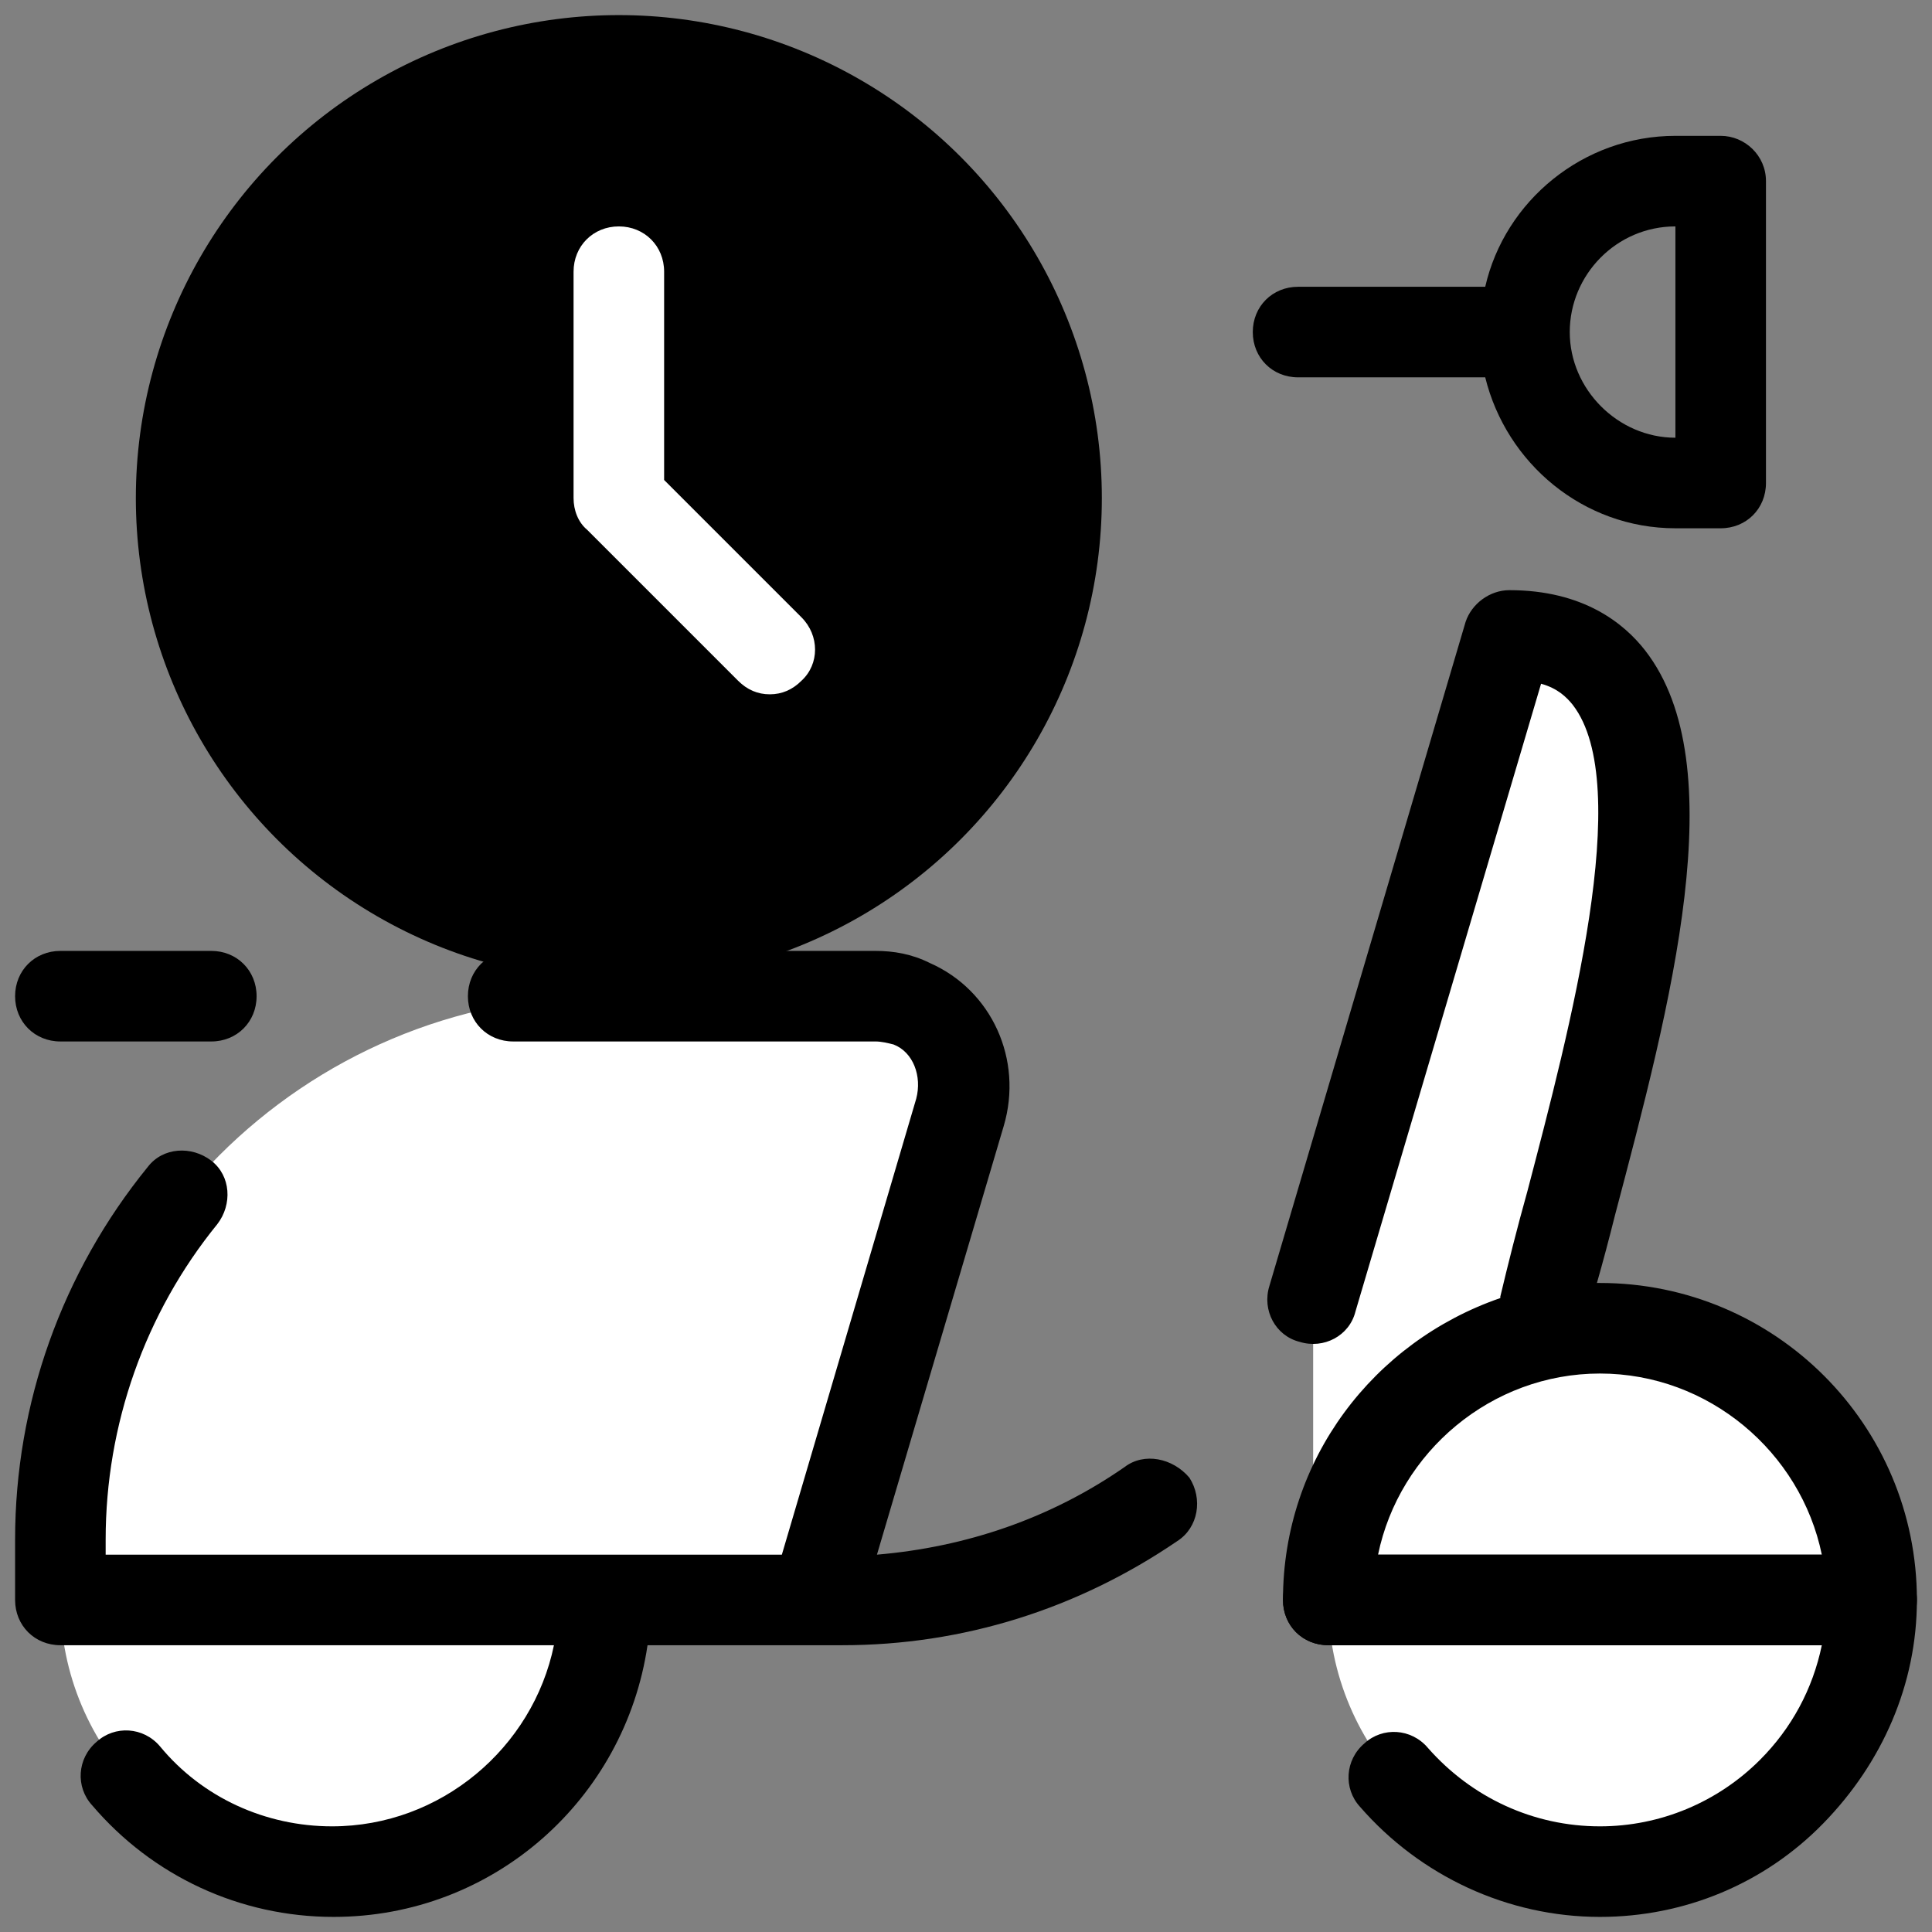
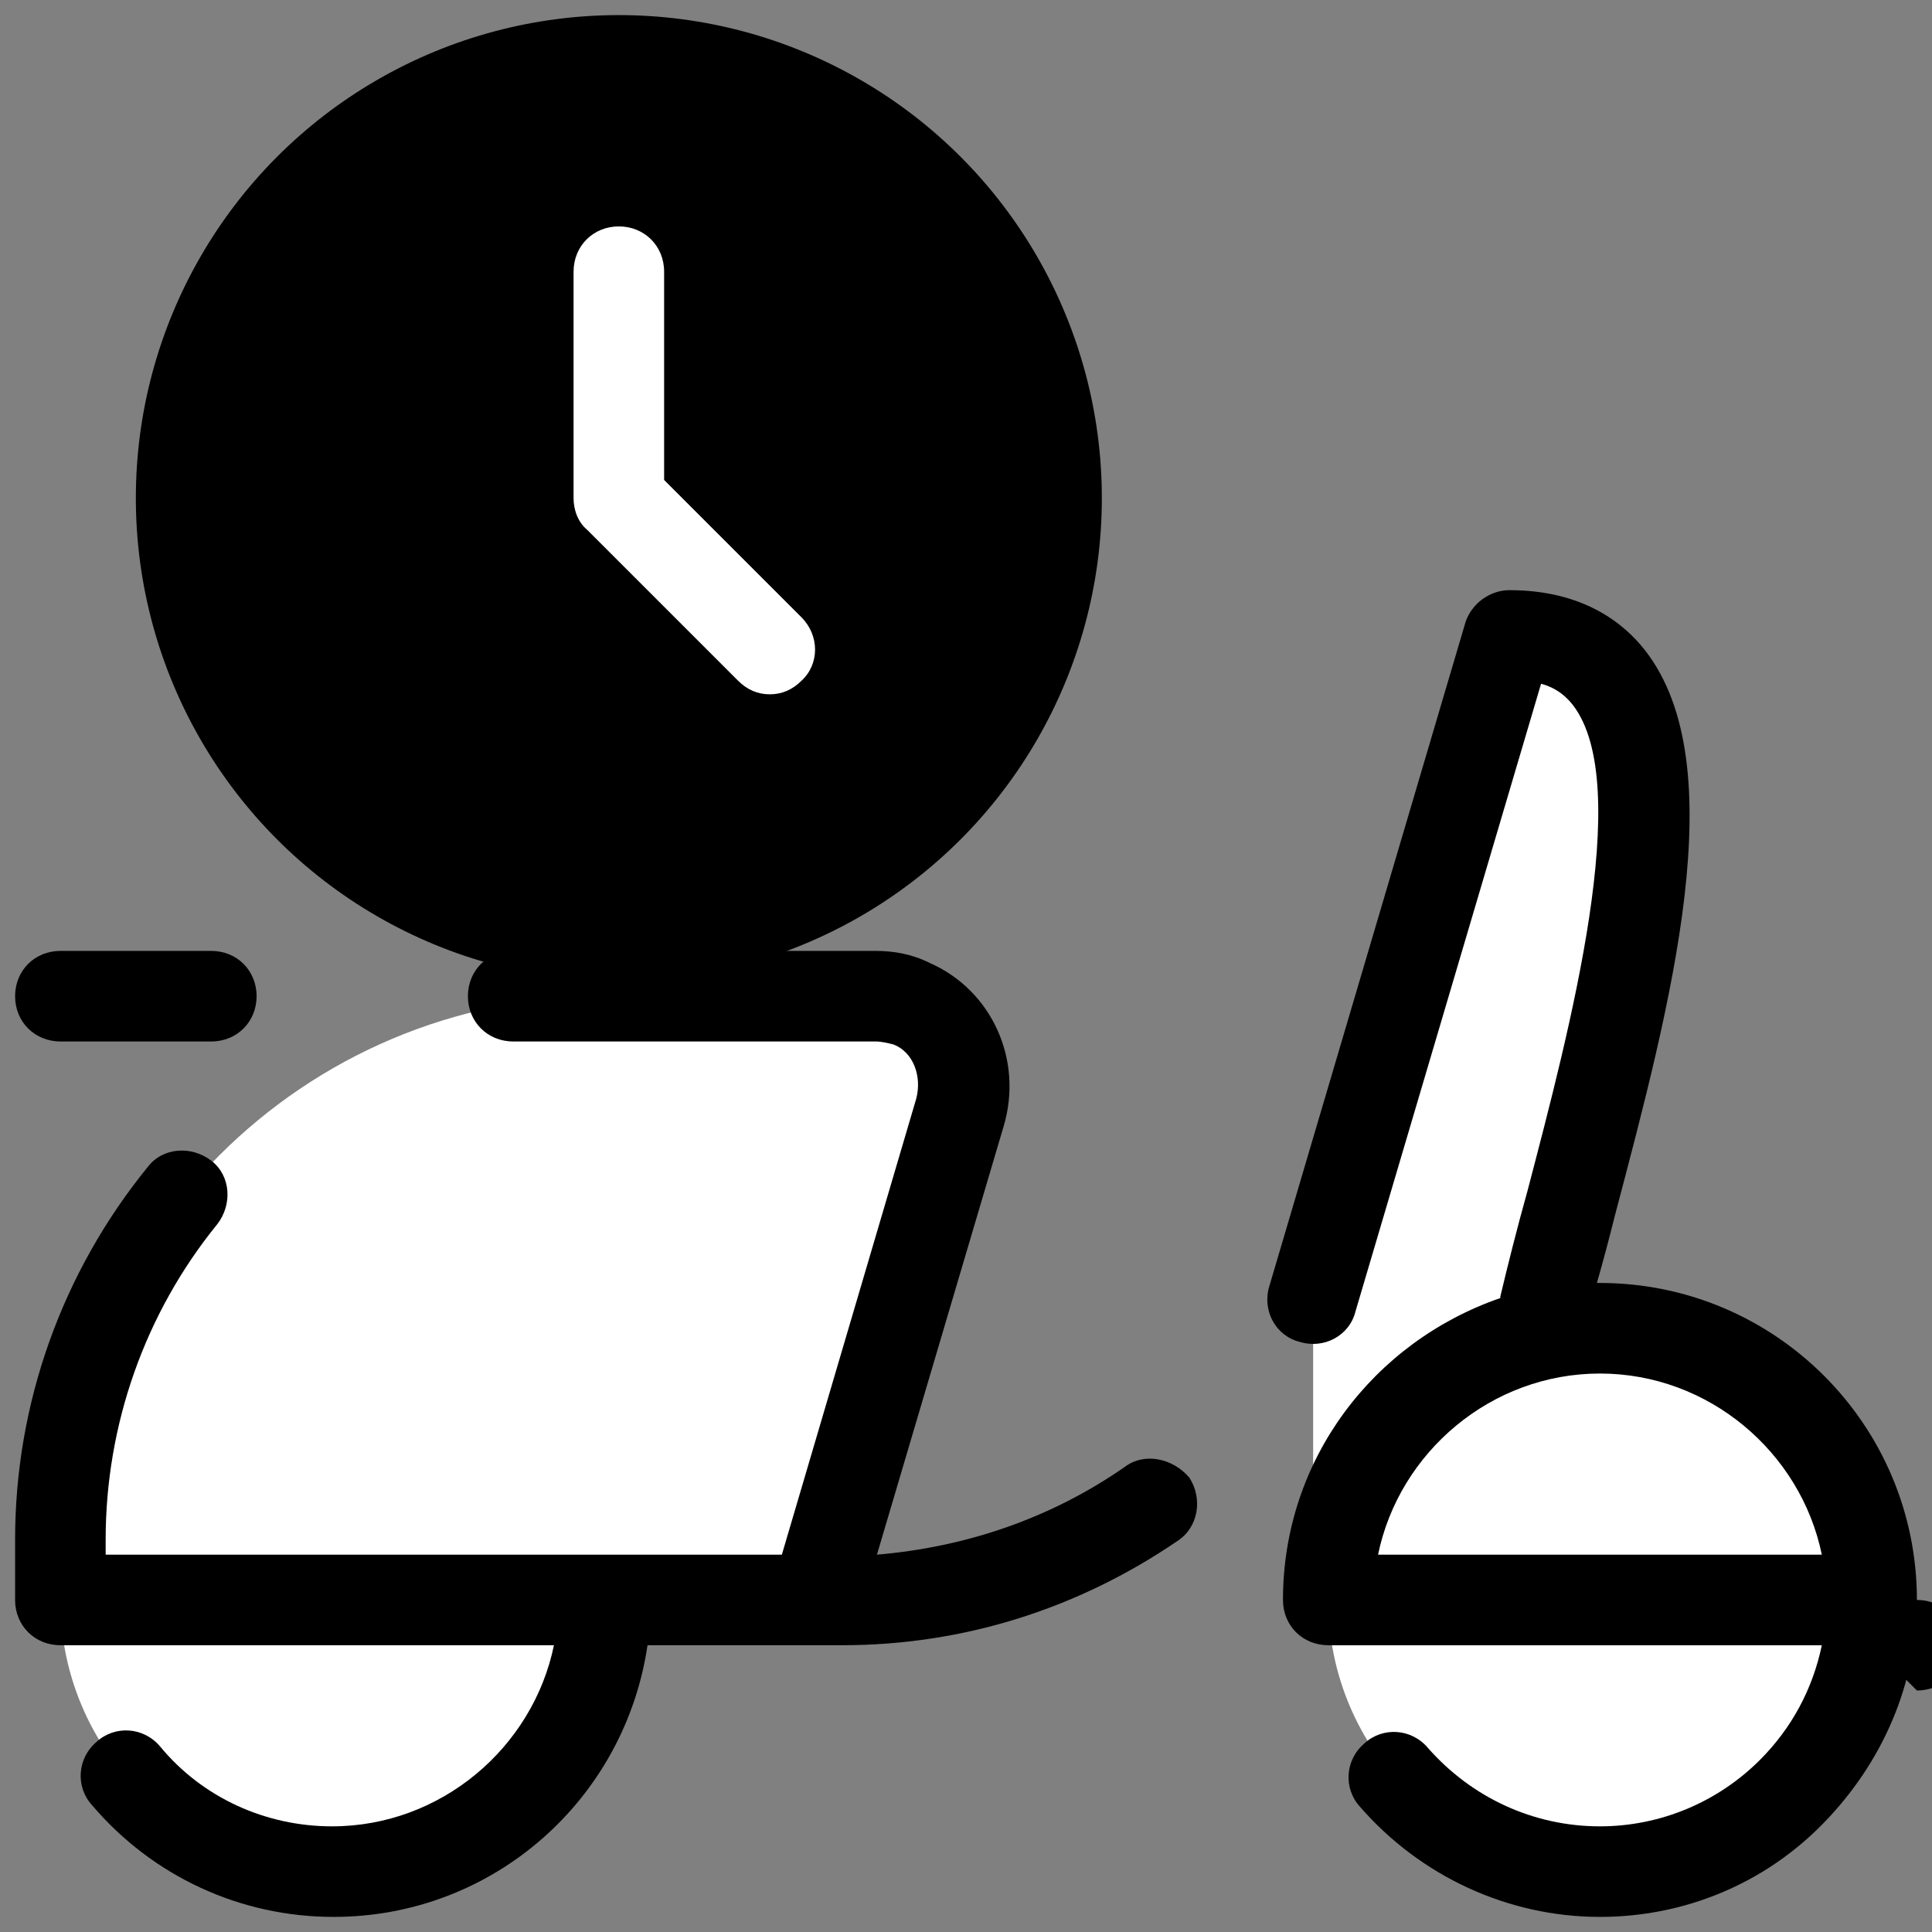
<svg xmlns="http://www.w3.org/2000/svg" id="Layer_1" enable-background="new 0 0 128 128" viewBox="0 0 128 128" width="300" height="300" version="1.1">
  <rect x="0" y="0" width="128" height="128" fill="#808080" stroke="none" />
  <g width="100%" height="100%" transform="matrix(1,0,0,1,0,0)">
    <g>
      <g>
        <g>
          <circle cx="41" cy="33" fill="#000000" r="32" fill-opacity="1" data-original-color="#71c2ffff" stroke="none" stroke-opacity="1" />
        </g>
      </g>
      <g>
        <g>
          <path d="m51 46c-.8 0-1.5-.3-2.1-.9l-10-10c-.6-.5-.9-1.3-.9-2.1v-15c0-1.7 1.3-3 3-3s3 1.3 3 3v13.8l9.1 9.1c1.2 1.2 1.2 3.1 0 4.2-.6.6-1.3.9-2.1.9z" fill="#ffffff" fill-opacity="1" data-original-color="#ffffffff" stroke="none" stroke-opacity="1" />
        </g>
      </g>
      <g>
        <g>
          <path d="m102.3 86.7c5.2-18 13.9-44.7-2.3-44.7l-13 44v20" fill="#ffffff" fill-opacity="1" data-original-color="#ffffffff" stroke="none" stroke-opacity="1" />
        </g>
      </g>
      <g>
        <g>
          <circle cx="22" cy="106" fill="#ffffff" r="18" fill-opacity="1" data-original-color="#ffffffff" stroke="none" stroke-opacity="1" />
        </g>
      </g>
      <g>
        <g>
          <circle cx="106" cy="106" fill="#ffffff" r="18" fill-opacity="1" data-original-color="#ffffffff" stroke="none" stroke-opacity="1" />
        </g>
      </g>
      <g>
        <g>
          <path d="m124 106c0-9.9-8.1-18-18-18s-18 8.1-18 18z" fill="#ffffff" fill-opacity="1" data-original-color="#ffffffff" stroke="none" stroke-opacity="1" />
        </g>
      </g>
      <g>
        <g>
          <path d="m40 66h18c.8 0 1.6.2 2.3.5 2.7 1.2 4 4.3 3.2 7.2l-9.5 32.3h-50v-4c0-19.9 16.1-36 36-36z" fill="#ffffff" fill-opacity="1" data-original-color="#ffffffff" stroke="none" stroke-opacity="1" />
        </g>
      </g>
      <g>
        <g>
          <path d="m14 69h-10c-1.7 0-3-1.3-3-3s1.3-3 3-3h10c1.7 0 3 1.3 3 3s-1.3 3-3 3z" fill="#000000" fill-opacity="1" data-original-color="#444b54ff" stroke="none" stroke-opacity="1" />
        </g>
      </g>
      <g>
        <g>
          <path d="m106 85c-.1 0-.1 0-.2 0 .4-1.4.8-2.9 1.2-4.5 3.7-14 7.9-29.8 2-37.4-1.4-1.8-4.1-4-9-4-1.3 0-2.5.9-2.9 2.1l-13 44c-.5 1.6.4 3.3 2 3.7 1.6.5 3.3-.4 3.7-2l12.3-41.6c1.1.3 1.7.9 2.1 1.4 4.1 5.3-.2 21.5-3 32.2-.7 2.5-1.3 4.9-1.8 7v.1c-8.4 2.9-14.4 10.7-14.4 20 0 1.7 1.3 3 3 3h32.7c-.6 2.9-2 5.5-4.1 7.6-2.8 2.8-6.6 4.4-10.6 4.4-4.4 0-8.5-1.9-11.4-5.2-1.1-1.3-3-1.4-4.2-.3-1.3 1.1-1.4 3-.3 4.2 4 4.6 9.8 7.3 15.9 7.3 5.6 0 10.9-2.2 14.8-6.2s6.2-9.2 6.2-14.8c0-11.6-9.4-21-21-21zm-14.7 18c1.4-6.8 7.5-12 14.7-12s13.3 5.2 14.7 12z" fill="#000000" fill-opacity="1" data-original-color="#444b54ff" stroke="none" stroke-opacity="1" />
        </g>
        <g>
          <path d="m74.5 97.2c-4.9 3.4-10.5 5.3-16.4 5.8l8.4-28.4c1.3-4.4-.8-9-4.9-10.8-1.2-.6-2.4-.8-3.6-.8h-24c-1.7 0-3 1.3-3 3s1.3 3 3 3h24c.4 0 .8.1 1.2.2 1.3.5 1.9 2.1 1.5 3.6l-8.9 30.2h-44.8v-1c0-7.6 2.6-15 7.4-20.9 1-1.3.9-3.2-.4-4.2s-3.2-.9-4.2.4c-5.7 7-8.8 15.7-8.8 24.7v4c0 1.7 1.3 3 3 3h32.7c-1.4 6.8-7.5 12-14.7 12-4.4 0-8.6-1.9-11.4-5.3-1.1-1.3-3-1.4-4.2-.3-1.3 1.1-1.4 3-.3 4.2 4 4.7 9.8 7.4 16 7.4 10.6 0 19.3-7.8 20.8-18h12.9c8 0 15.6-2.4 22.2-6.9 1.4-.9 1.7-2.8.8-4.2-1.1-1.3-3-1.7-4.3-.7z" fill="#000000" fill-opacity="1" data-original-color="#444b54ff" stroke="none" stroke-opacity="1" />
        </g>
      </g>
      <g>
-         <path d="m114 9h-3c-6.1 0-11.3 4.3-12.6 10h-12.4c-1.7 0-3 1.3-3 3s1.3 3 3 3h12.4c1.4 5.7 6.5 10 12.6 10h3c1.7 0 3-1.3 3-3v-20c0-1.7-1.4-3-3-3zm-3 20c-3.8 0-7-3.2-7-7s3.1-7 7-7z" fill="#000000" fill-opacity="1" data-original-color="#444b54ff" stroke="none" stroke-opacity="1" />
-       </g>
+         </g>
      <g>
        <g>
-           <path d="m124 109h-36c-1.7 0-3-1.3-3-3s1.3-3 3-3h36c1.7 0 3 1.3 3 3s-1.3 3-3 3z" fill="#000000" fill-opacity="1" data-original-color="#444b54ff" stroke="none" stroke-opacity="1" />
+           <path d="m124 109h-36s1.3-3 3-3h36c1.7 0 3 1.3 3 3s-1.3 3-3 3z" fill="#000000" fill-opacity="1" data-original-color="#444b54ff" stroke="none" stroke-opacity="1" />
        </g>
      </g>
    </g>
  </g>
</svg>